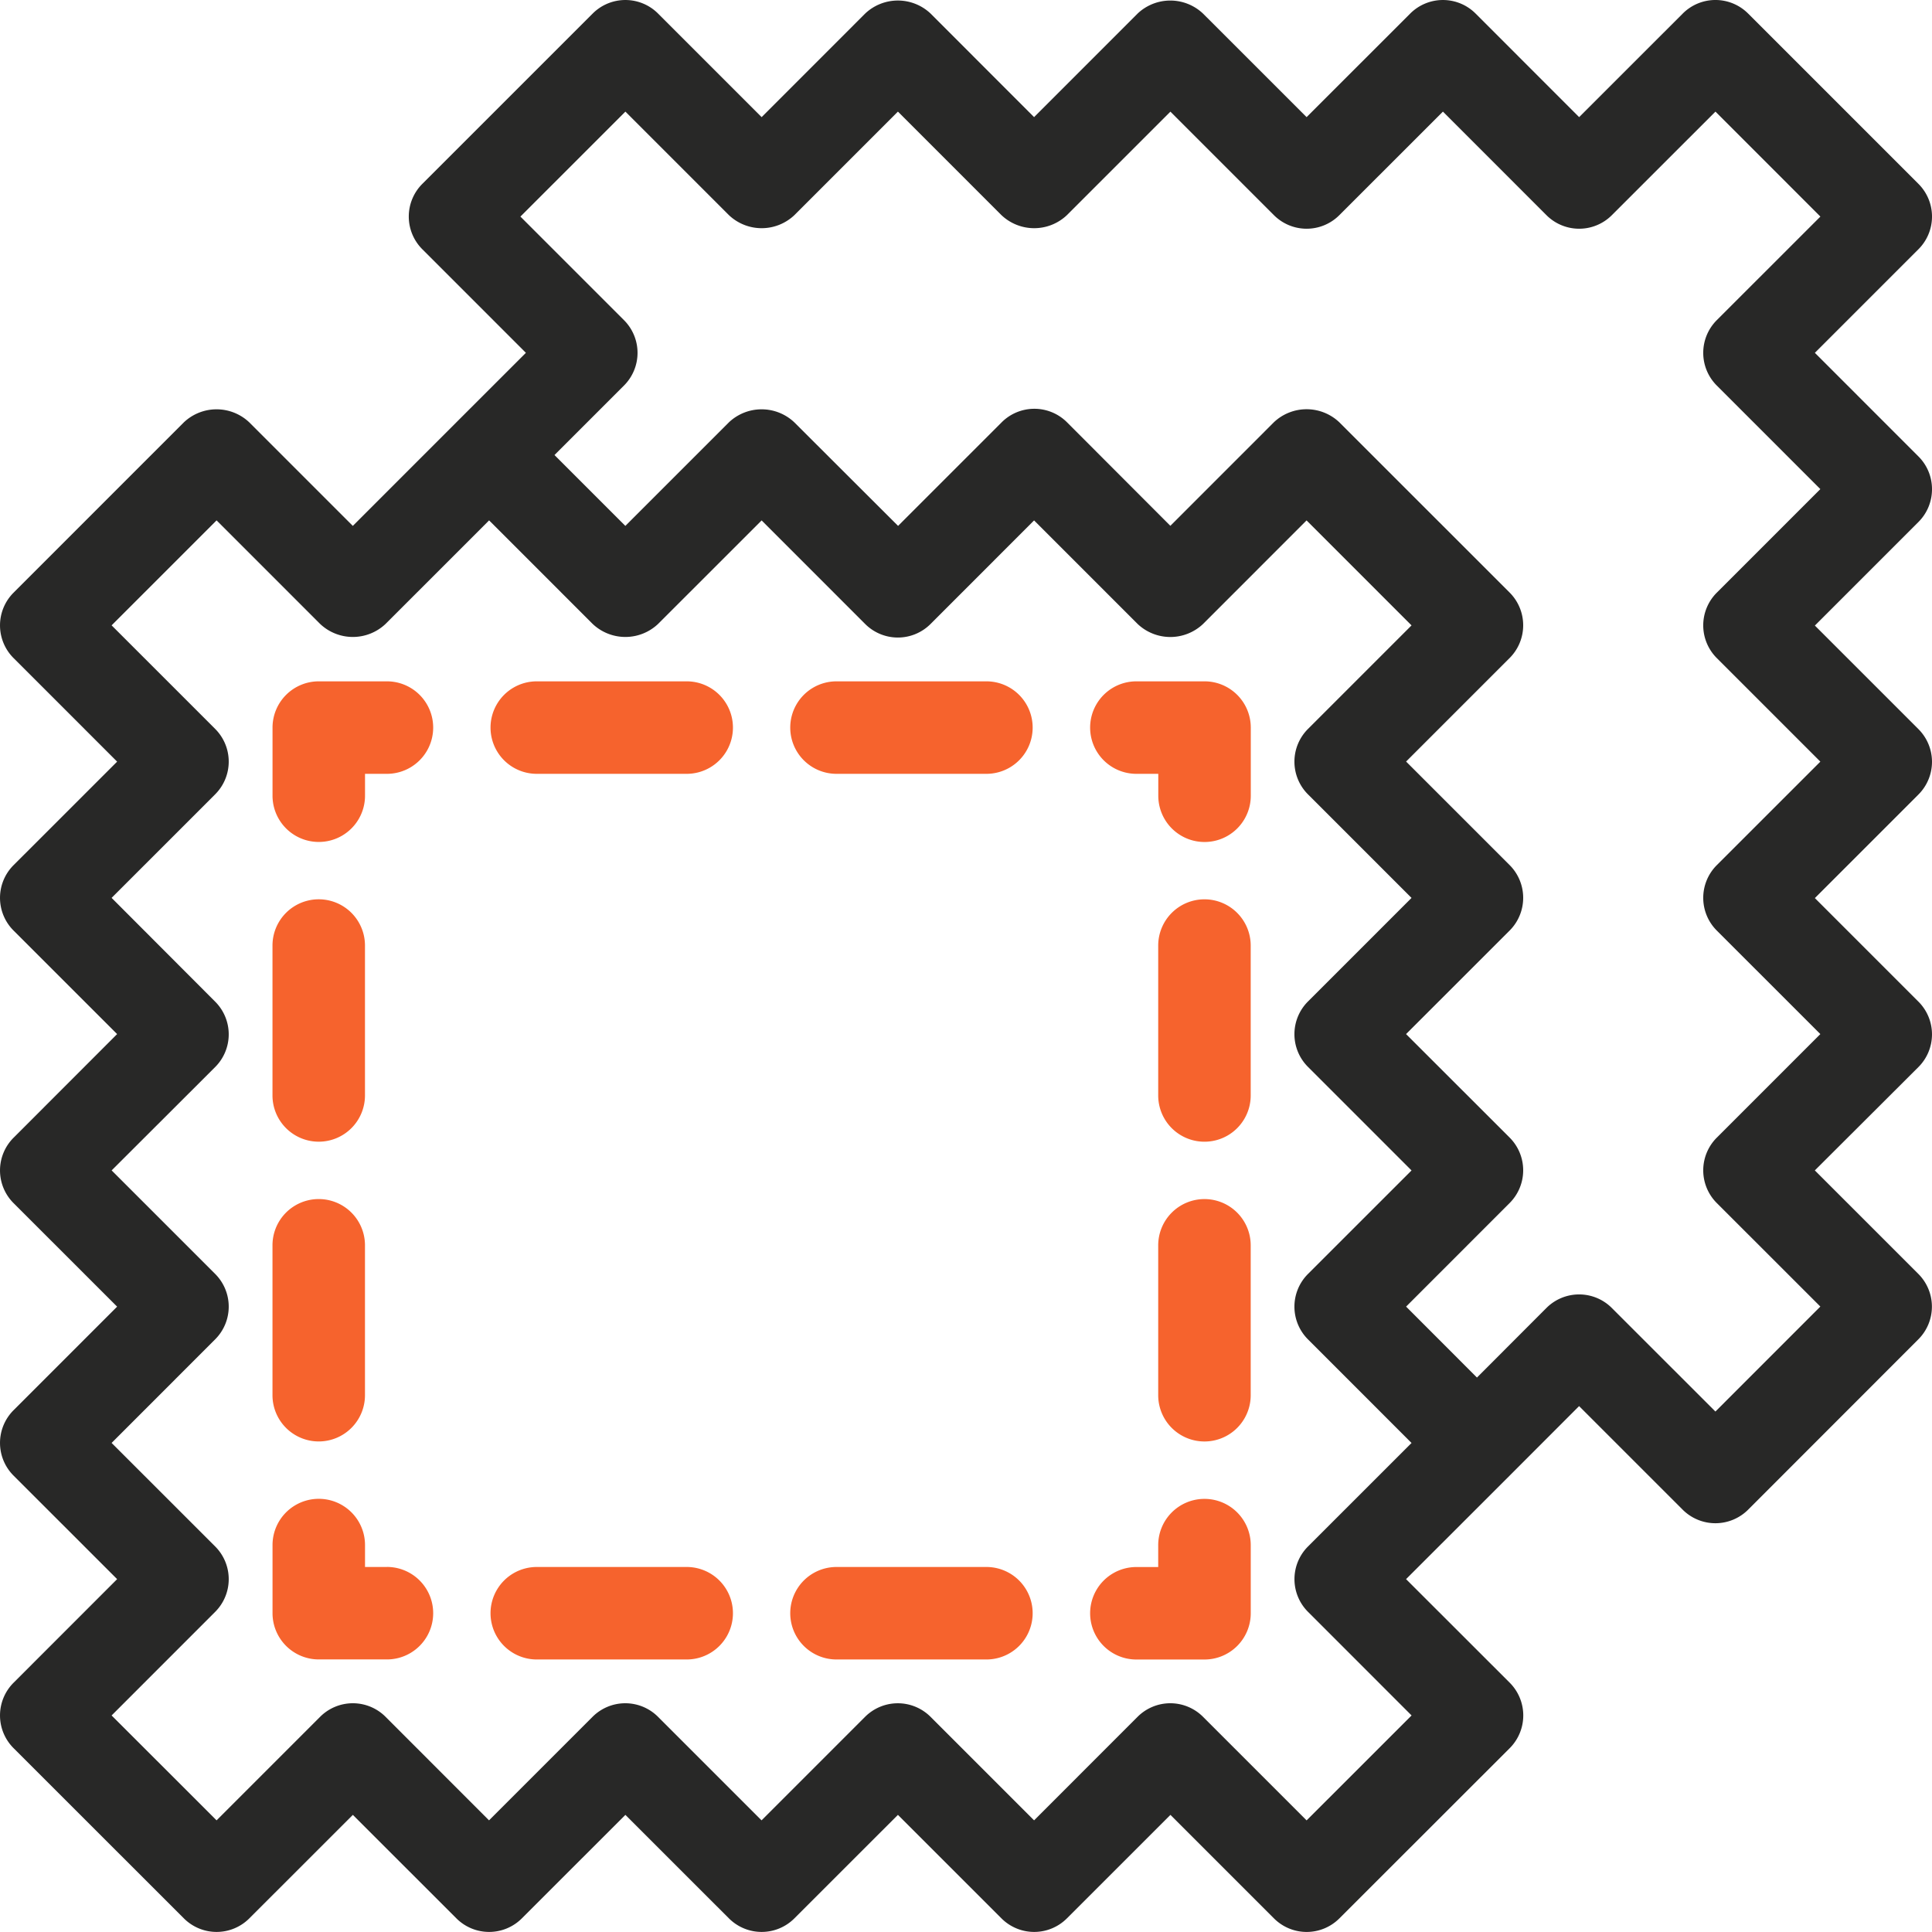
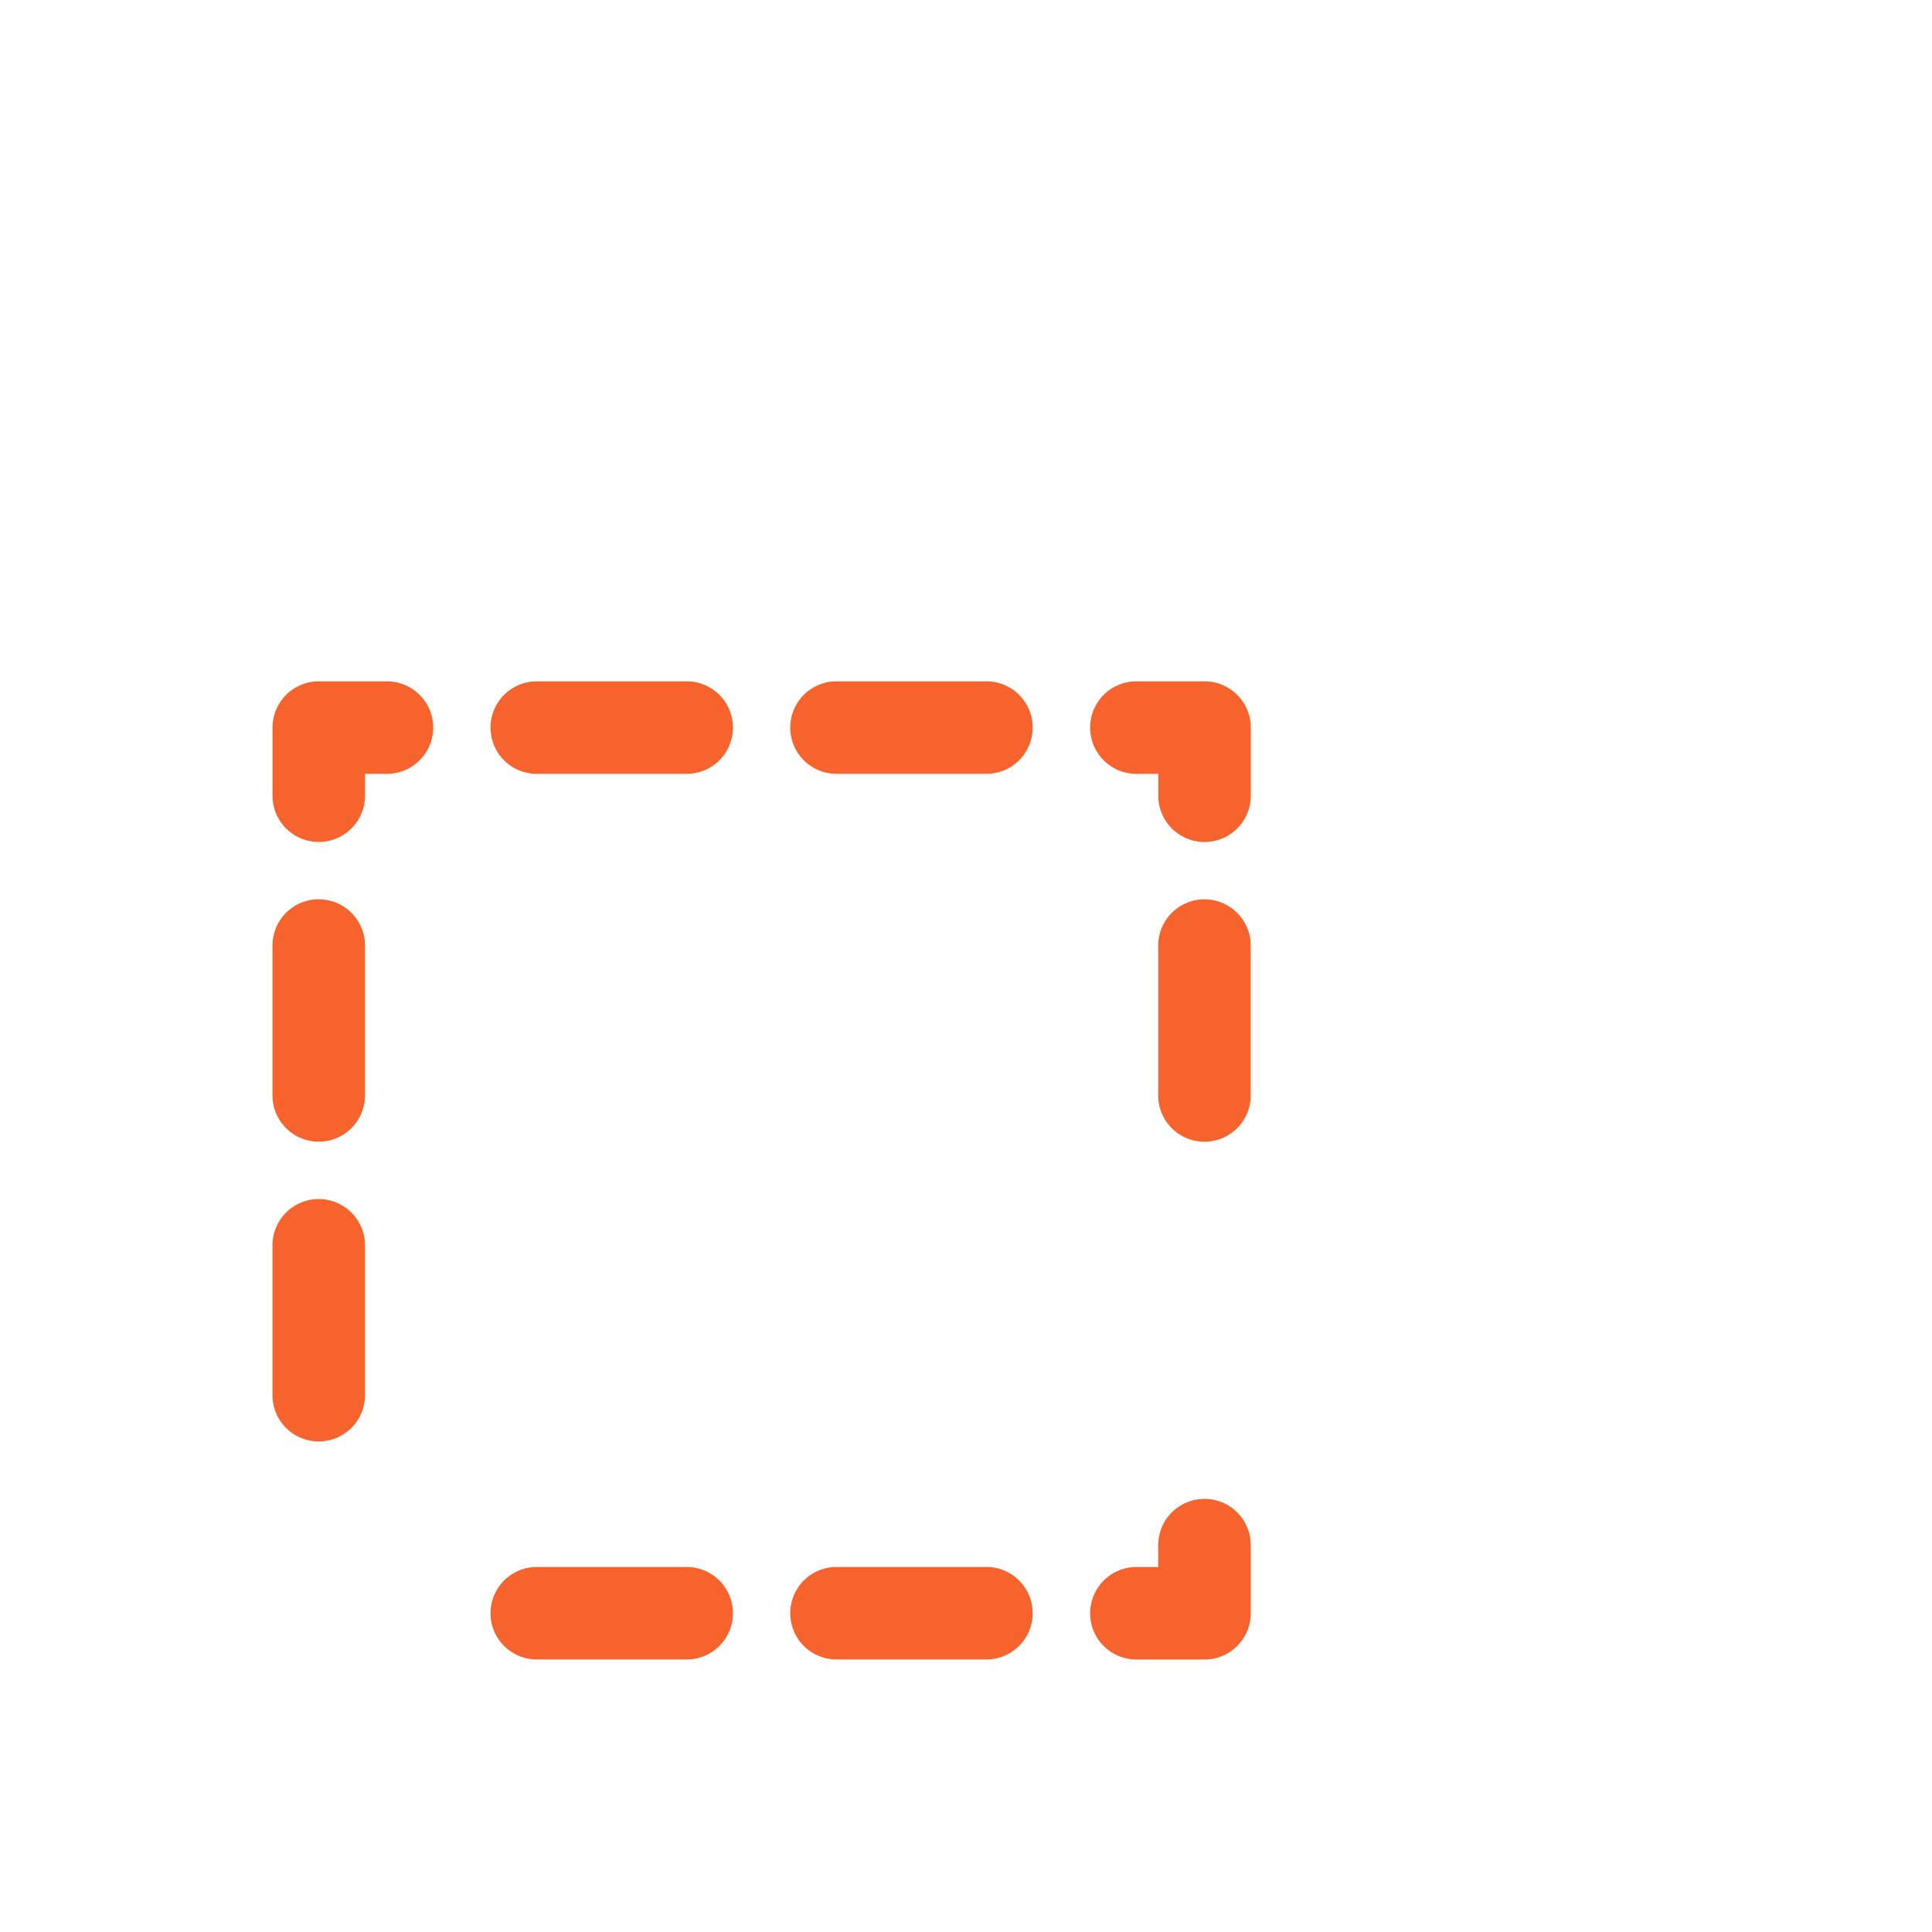
<svg xmlns="http://www.w3.org/2000/svg" width="46.895" height="46.895" viewBox="0 0 46.895 46.895">
  <g transform="translate(0 0)">
    <g transform="translate(0 0)">
-       <path d="M46.895,11.872a1.119,1.119,0,0,0-.329-.793L44.052,8.564,46.566,6.05a1.121,1.121,0,0,0,0-1.587L42.432.329a1.121,1.121,0,0,0-1.587,0L38.33,2.843,35.817.329a1.122,1.122,0,0,0-1.587,0L31.715,2.843,29.2.329a1.155,1.155,0,0,0-1.587,0L25.1,2.843,22.588.329A1.155,1.155,0,0,0,21,.329L18.487,2.843,15.973.329a1.122,1.122,0,0,0-1.587,0L10.251,4.463a1.122,1.122,0,0,0,0,1.587l2.514,2.514L11.078,10.25v0L8.564,12.765,6.05,10.251a1.155,1.155,0,0,0-1.587,0L.329,14.386a1.122,1.122,0,0,0,0,1.587l2.514,2.514L.329,21a1.122,1.122,0,0,0,0,1.587L2.843,25.1.329,27.616a1.122,1.122,0,0,0,0,1.587l2.514,2.513L.329,34.23a1.122,1.122,0,0,0,0,1.587L2.843,38.33.329,40.845a1.122,1.122,0,0,0,0,1.587l4.135,4.133a1.123,1.123,0,0,0,1.587,0l2.514-2.513,2.514,2.513a1.123,1.123,0,0,0,1.587,0l2.514-2.513,2.514,2.513a1.123,1.123,0,0,0,1.587,0l2.514-2.513,2.514,2.513a1.123,1.123,0,0,0,1.587,0l2.514-2.513,2.513,2.513a1.122,1.122,0,0,0,1.587,0l4.136-4.133a1.124,1.124,0,0,0,0-1.587L34.129,38.33l2.514-2.512h0l1.686-1.688,2.515,2.515a1.124,1.124,0,0,0,1.587,0l4.133-4.136a1.122,1.122,0,0,0,0-1.587l-2.513-2.513L46.566,25.9a1.122,1.122,0,0,0,0-1.587l-2.514-2.514,2.514-2.514a1.122,1.122,0,0,0,0-1.587l-2.514-2.514,2.514-2.514a1.121,1.121,0,0,0,.329-.793M31.749,37.537a1.122,1.122,0,0,0,0,1.587l2.514,2.515-2.548,2.547L29.2,41.671a1.123,1.123,0,0,0-1.587,0L25.1,44.185l-2.514-2.514a1.124,1.124,0,0,0-1.587,0l-2.514,2.514-2.514-2.514a1.123,1.123,0,0,0-1.587,0l-2.514,2.514L9.358,41.671a1.123,1.123,0,0,0-1.587,0L5.257,44.185,2.709,41.639l2.514-2.515a1.122,1.122,0,0,0,0-1.587L2.709,35.024l2.514-2.515a1.122,1.122,0,0,0,0-1.587L2.71,28.409,5.223,25.9a1.122,1.122,0,0,0,0-1.587L2.709,21.794,5.223,19.28a1.122,1.122,0,0,0,0-1.587L2.709,15.179l2.548-2.548,2.514,2.514a1.155,1.155,0,0,0,1.587,0l2.514-2.514,2.514,2.514a1.155,1.155,0,0,0,1.587,0l2.514-2.513L21,15.146a1.122,1.122,0,0,0,1.587,0L25.1,12.632l2.514,2.514a1.155,1.155,0,0,0,1.587,0l2.513-2.514,2.548,2.548-2.514,2.514a1.122,1.122,0,0,0,0,1.587l2.514,2.514-2.514,2.514a1.122,1.122,0,0,0,0,1.587l2.514,2.514-2.514,2.513a1.122,1.122,0,0,0,0,1.587l2.514,2.515Zm9.922-23.151a1.122,1.122,0,0,0,0,1.587l2.514,2.514L41.671,21a1.122,1.122,0,0,0,0,1.587L44.185,25.1l-2.514,2.514a1.122,1.122,0,0,0,0,1.587l2.514,2.513-2.547,2.548-2.515-2.514a1.122,1.122,0,0,0-1.587,0L35.85,33.437l-1.72-1.722L36.644,29.2a1.124,1.124,0,0,0,0-1.587L34.129,25.1l2.515-2.514a1.124,1.124,0,0,0,0-1.587l-2.514-2.514,2.514-2.514a1.124,1.124,0,0,0,0-1.587l-4.136-4.135a1.155,1.155,0,0,0-1.587,0l-2.513,2.514L25.9,10.251a1.122,1.122,0,0,0-1.587,0l-2.514,2.514L19.28,10.251a1.155,1.155,0,0,0-1.587,0l-2.514,2.514-1.72-1.72,1.687-1.687a1.122,1.122,0,0,0,0-1.587L12.632,5.257l2.548-2.548,2.514,2.514a1.155,1.155,0,0,0,1.587,0l2.514-2.514,2.514,2.514a1.155,1.155,0,0,0,1.587,0L28.409,2.71l2.513,2.513a1.122,1.122,0,0,0,1.587,0l2.515-2.514,2.513,2.514a1.122,1.122,0,0,0,1.587,0l2.515-2.514,2.547,2.548L41.671,7.771a1.122,1.122,0,0,0,0,1.587l2.514,2.514Z" transform="translate(0 0)" fill="#282827" />
      <path d="M8.671,14.735H7.016a1.123,1.123,0,0,0-1.122,1.122v1.654a1.122,1.122,0,1,0,2.245,0V16.98h.532a1.122,1.122,0,0,0,0-2.245" transform="translate(0.721 1.803)" fill="#f6632d" />
      <path d="M7.016,31.816a1.123,1.123,0,0,0,1.122-1.122V27.055a1.122,1.122,0,1,0-2.245,0v3.639a1.123,1.123,0,0,0,1.122,1.122" transform="translate(0.721 3.172)" fill="#f6632d" />
      <path d="M7.016,25.333a1.123,1.123,0,0,0,1.122-1.122V20.572a1.122,1.122,0,0,0-2.245,0v3.639a1.123,1.123,0,0,0,1.122,1.122" transform="translate(0.721 2.379)" fill="#f6632d" />
-       <path d="M8.671,34.07H8.139v-.532a1.122,1.122,0,0,0-2.245,0v1.654a1.123,1.123,0,0,0,1.122,1.122H8.671a1.122,1.122,0,0,0,0-2.245" transform="translate(0.721 3.965)" fill="#f6632d" />
      <path d="M21.853,33.89H18.214a1.122,1.122,0,0,0,0,2.245h3.639a1.122,1.122,0,0,0,0-2.245" transform="translate(2.09 4.145)" fill="#f6632d" />
      <path d="M15.37,33.89H11.731a1.122,1.122,0,0,0,0,2.245H15.37a1.122,1.122,0,0,0,0-2.245" transform="translate(1.298 4.145)" fill="#f6632d" />
      <path d="M26.352,32.417a1.123,1.123,0,0,0-1.122,1.122v.532H24.7a1.122,1.122,0,0,0,0,2.245h1.654a1.123,1.123,0,0,0,1.122-1.122V33.539a1.123,1.123,0,0,0-1.122-1.122" transform="translate(2.883 3.965)" fill="#f6632d" />
-       <path d="M26.171,25.933a1.123,1.123,0,0,0-1.122,1.122v3.639a1.122,1.122,0,0,0,2.245,0V27.055a1.123,1.123,0,0,0-1.122-1.122" transform="translate(3.064 3.172)" fill="#f6632d" />
      <path d="M26.171,19.45a1.123,1.123,0,0,0-1.122,1.122v3.639a1.122,1.122,0,0,0,2.245,0V20.572a1.123,1.123,0,0,0-1.122-1.122" transform="translate(3.064 2.379)" fill="#f6632d" />
      <path d="M26.352,14.735H24.7a1.122,1.122,0,0,0,0,2.245h.532v.532a1.122,1.122,0,1,0,2.245,0V15.857a1.123,1.123,0,0,0-1.122-1.122" transform="translate(2.883 1.803)" fill="#f6632d" />
      <path d="M18.214,16.98h3.639a1.122,1.122,0,1,0,0-2.245H18.214a1.122,1.122,0,1,0,0,2.245" transform="translate(2.09 1.803)" fill="#f6632d" />
      <path d="M11.731,16.98H15.37a1.122,1.122,0,0,0,0-2.245H11.731a1.122,1.122,0,1,0,0,2.245" transform="translate(1.298 1.803)" fill="#f6632d" />
    </g>
  </g>
</svg>